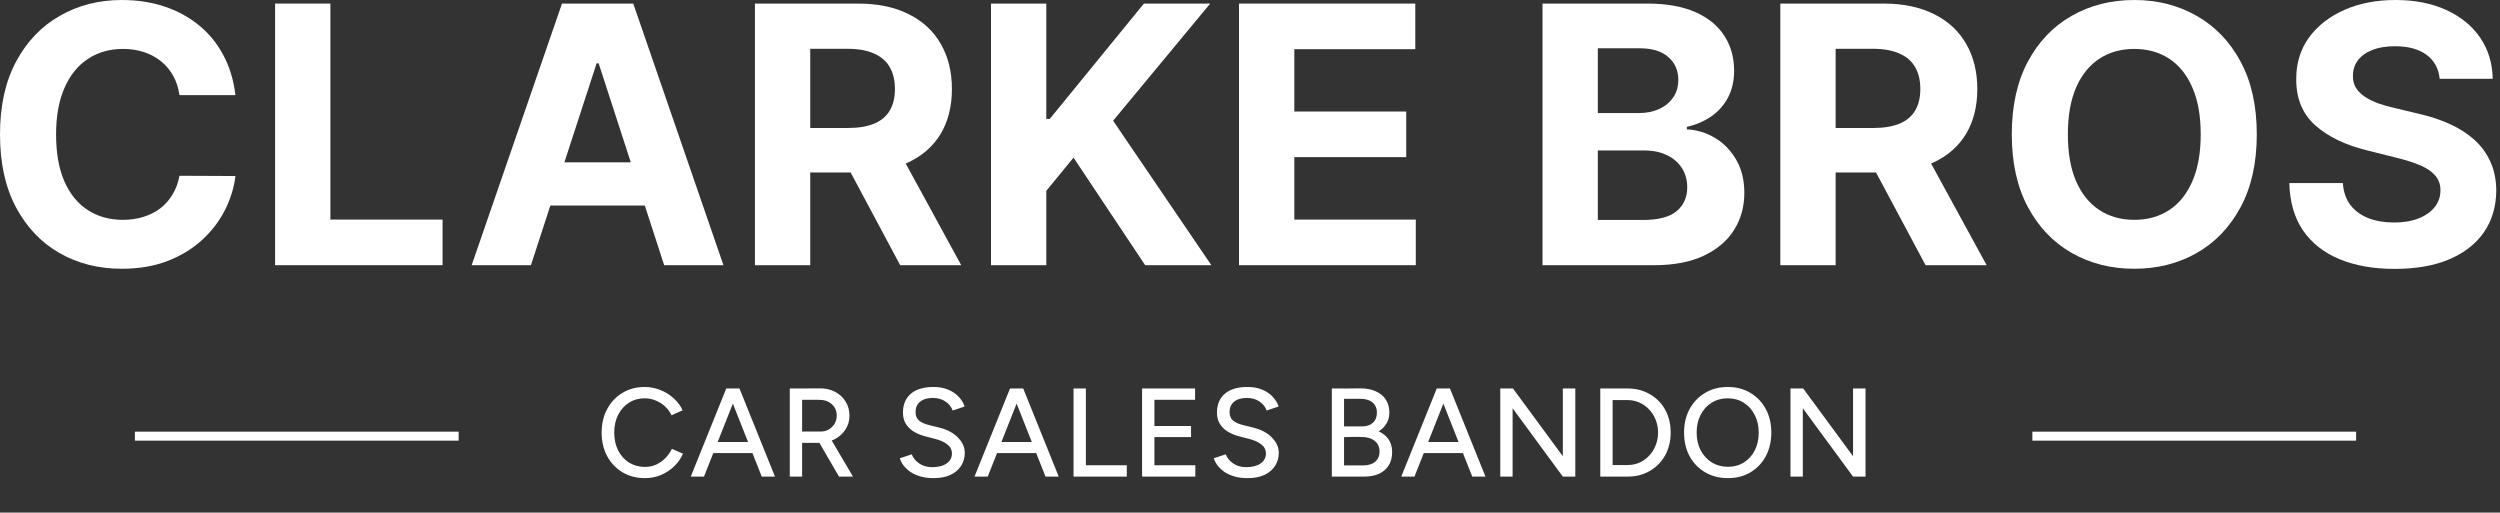
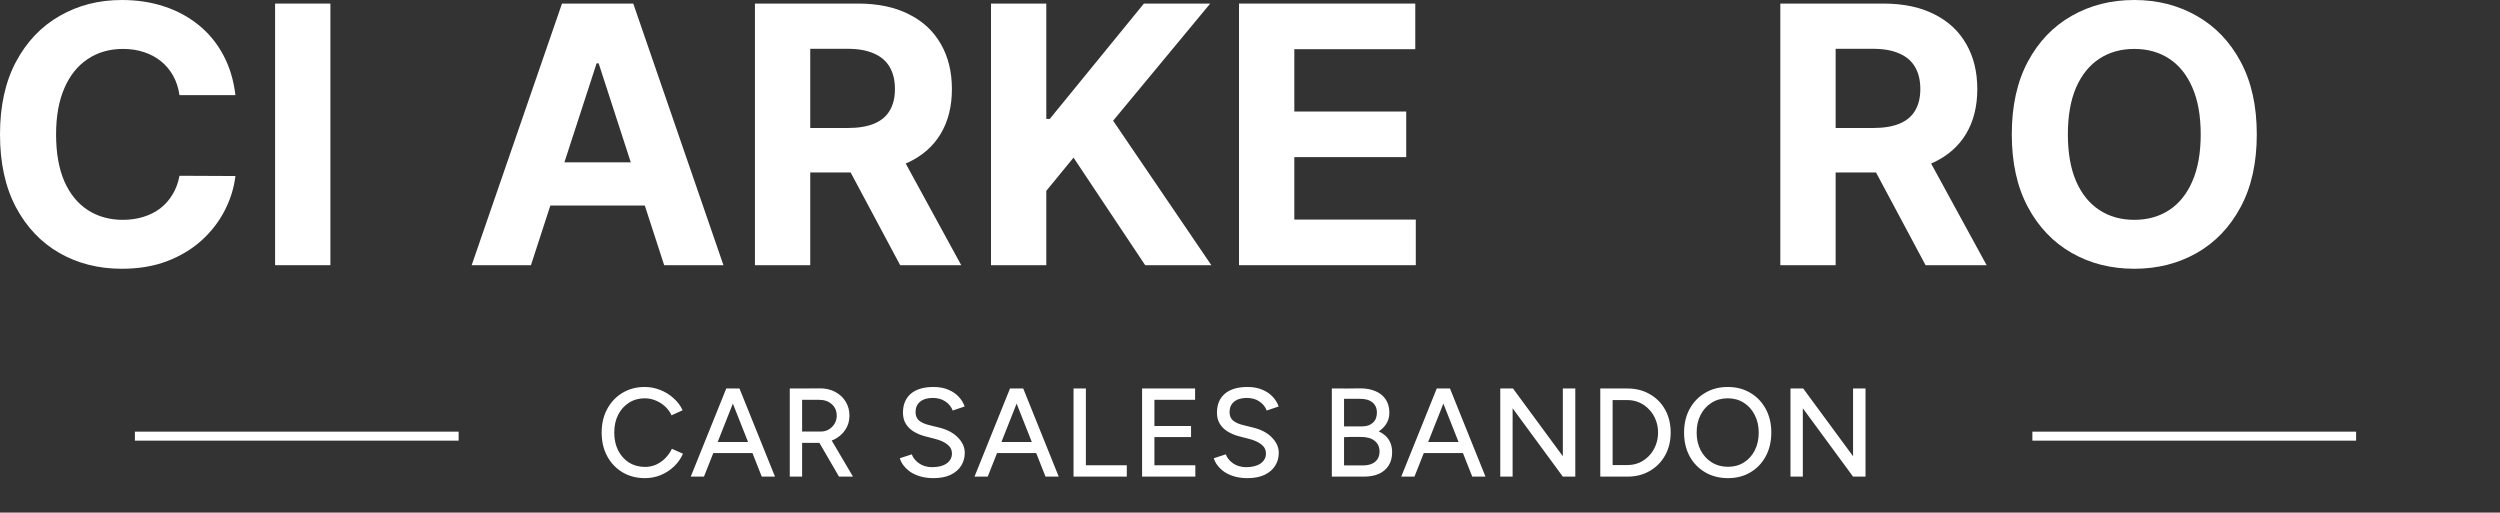
<svg xmlns="http://www.w3.org/2000/svg" width="278" height="57" viewBox="0 0 278 57" fill="none">
  <rect x="0" y="0" width="278" height="57" fill="#333333" stroke="none" />
  <path d="M71.72 53.168C70.787 53.168 69.956 52.953 69.228 52.524C68.5 52.085 67.931 51.488 67.52 50.732C67.11 49.967 66.904 49.089 66.904 48.1C66.904 47.111 67.11 46.238 67.52 45.482C67.931 44.717 68.496 44.119 69.214 43.69C69.933 43.251 70.759 43.032 71.692 43.032C72.299 43.032 72.878 43.144 73.428 43.368C73.979 43.583 74.469 43.886 74.898 44.278C75.337 44.661 75.673 45.109 75.906 45.622L74.674 46.182C74.497 45.799 74.254 45.468 73.946 45.188C73.638 44.908 73.288 44.689 72.896 44.53C72.514 44.371 72.112 44.292 71.692 44.292C71.039 44.292 70.456 44.455 69.942 44.782C69.429 45.109 69.028 45.557 68.738 46.126C68.449 46.695 68.304 47.353 68.304 48.1C68.304 48.847 68.449 49.509 68.738 50.088C69.037 50.667 69.443 51.119 69.956 51.446C70.479 51.763 71.072 51.922 71.734 51.922C72.164 51.922 72.57 51.838 72.952 51.67C73.335 51.493 73.676 51.255 73.974 50.956C74.282 50.648 74.53 50.298 74.716 49.906L75.948 50.452C75.715 50.984 75.384 51.455 74.954 51.866C74.525 52.277 74.03 52.599 73.47 52.832C72.92 53.056 72.336 53.168 71.72 53.168ZM84.708 53L80.83 43.2H82.23L86.178 53H84.708ZM76.812 53L80.76 43.2H82.16L78.282 53H76.812ZM78.674 50.382V49.15H84.316V50.382H78.674ZM89.097 49.248V47.988H91.253C91.589 47.988 91.888 47.913 92.149 47.764C92.42 47.605 92.635 47.395 92.793 47.134C92.961 46.863 93.045 46.56 93.045 46.224C93.045 45.701 92.863 45.277 92.499 44.95C92.135 44.623 91.664 44.46 91.085 44.46H89.097V43.2L91.127 43.186C91.781 43.177 92.355 43.303 92.849 43.564C93.353 43.825 93.745 44.185 94.025 44.642C94.314 45.099 94.459 45.627 94.459 46.224C94.459 46.812 94.305 47.335 93.997 47.792C93.698 48.249 93.288 48.609 92.765 48.87C92.243 49.122 91.654 49.248 91.001 49.248H89.097ZM87.823 53V43.2H89.195V53H87.823ZM93.297 53L90.973 48.996L92.065 48.268L94.851 53H93.297ZM103.797 53.168C103.275 53.168 102.799 53.107 102.369 52.986C101.949 52.865 101.581 52.701 101.263 52.496C100.955 52.281 100.699 52.043 100.493 51.782C100.288 51.521 100.143 51.245 100.059 50.956L101.389 50.522C101.529 50.905 101.795 51.236 102.187 51.516C102.579 51.796 103.06 51.941 103.629 51.95C104.32 51.95 104.861 51.815 105.253 51.544C105.655 51.264 105.855 50.895 105.855 50.438C105.855 50.018 105.683 49.677 105.337 49.416C104.992 49.145 104.535 48.94 103.965 48.8L102.831 48.506C102.383 48.385 101.973 48.212 101.599 47.988C101.235 47.764 100.946 47.479 100.731 47.134C100.517 46.789 100.409 46.373 100.409 45.888C100.409 44.992 100.699 44.292 101.277 43.788C101.865 43.284 102.71 43.032 103.811 43.032C104.446 43.032 104.997 43.135 105.463 43.34C105.93 43.536 106.313 43.797 106.611 44.124C106.919 44.451 107.139 44.81 107.269 45.202L105.939 45.65C105.781 45.23 105.51 44.894 105.127 44.642C104.745 44.381 104.273 44.25 103.713 44.25C103.125 44.25 102.659 44.39 102.313 44.67C101.977 44.95 101.809 45.333 101.809 45.818C101.809 46.229 101.94 46.546 102.201 46.77C102.472 46.985 102.831 47.148 103.279 47.26L104.413 47.54C105.328 47.764 106.033 48.137 106.527 48.66C107.031 49.173 107.283 49.738 107.283 50.354C107.283 50.886 107.148 51.367 106.877 51.796C106.616 52.216 106.224 52.552 105.701 52.804C105.188 53.047 104.553 53.168 103.797 53.168ZM116.261 53L112.383 43.2H113.783L117.731 53H116.261ZM108.365 53L112.313 43.2H113.713L109.835 53H108.365ZM110.227 50.382V49.15H115.869V50.382H110.227ZM119.377 53V43.2H120.749V53H119.377ZM120.427 53V51.74H125.299V53H120.427ZM126.999 53V43.2H128.371V53H126.999ZM128.147 53V51.74H132.921V53H128.147ZM128.147 48.604V47.372H132.445V48.604H128.147ZM128.147 44.46V43.2H132.893V44.46H128.147ZM138.714 53.168C138.191 53.168 137.715 53.107 137.286 52.986C136.866 52.865 136.497 52.701 136.18 52.496C135.872 52.281 135.615 52.043 135.41 51.782C135.205 51.521 135.06 51.245 134.976 50.956L136.306 50.522C136.446 50.905 136.712 51.236 137.104 51.516C137.496 51.796 137.977 51.941 138.546 51.95C139.237 51.95 139.778 51.815 140.17 51.544C140.571 51.264 140.772 50.895 140.772 50.438C140.772 50.018 140.599 49.677 140.254 49.416C139.909 49.145 139.451 48.94 138.882 48.8L137.748 48.506C137.3 48.385 136.889 48.212 136.516 47.988C136.152 47.764 135.863 47.479 135.648 47.134C135.433 46.789 135.326 46.373 135.326 45.888C135.326 44.992 135.615 44.292 136.194 43.788C136.782 43.284 137.627 43.032 138.728 43.032C139.363 43.032 139.913 43.135 140.38 43.34C140.847 43.536 141.229 43.797 141.528 44.124C141.836 44.451 142.055 44.81 142.186 45.202L140.856 45.65C140.697 45.23 140.427 44.894 140.044 44.642C139.661 44.381 139.19 44.25 138.63 44.25C138.042 44.25 137.575 44.39 137.23 44.67C136.894 44.95 136.726 45.333 136.726 45.818C136.726 46.229 136.857 46.546 137.118 46.77C137.389 46.985 137.748 47.148 138.196 47.26L139.33 47.54C140.245 47.764 140.949 48.137 141.444 48.66C141.948 49.173 142.2 49.738 142.2 50.354C142.2 50.886 142.065 51.367 141.794 51.796C141.533 52.216 141.141 52.552 140.618 52.804C140.105 53.047 139.47 53.168 138.714 53.168ZM148.926 53V51.754H151.572C152.151 51.754 152.599 51.619 152.916 51.348C153.243 51.068 153.406 50.695 153.406 50.228C153.406 49.705 153.22 49.299 152.846 49.01C152.482 48.721 151.969 48.581 151.306 48.59H148.926V47.456L150.62 47.47C151.479 47.47 152.221 47.573 152.846 47.778C153.481 47.983 153.966 48.296 154.302 48.716C154.638 49.136 154.806 49.663 154.806 50.298C154.806 50.867 154.676 51.357 154.414 51.768C154.162 52.169 153.803 52.477 153.336 52.692C152.87 52.897 152.31 53 151.656 53H148.926ZM148.1 53V43.2H149.458V53H148.1ZM148.898 48.632V47.414H151.474C151.978 47.414 152.375 47.279 152.664 47.008C152.963 46.737 153.112 46.364 153.112 45.888C153.112 45.393 152.944 45.011 152.608 44.74C152.272 44.469 151.801 44.339 151.194 44.348H148.898V43.214L151.25 43.186C151.922 43.186 152.496 43.293 152.972 43.508C153.458 43.713 153.831 44.017 154.092 44.418C154.363 44.819 154.498 45.314 154.498 45.902C154.498 46.425 154.349 46.887 154.05 47.288C153.761 47.689 153.346 48.002 152.804 48.226C152.263 48.45 151.624 48.562 150.886 48.562L148.898 48.632ZM163.715 53L159.837 43.2H161.237L165.185 53H163.715ZM155.819 53L159.767 43.2H161.167L157.289 53H155.819ZM157.681 50.382V49.15H163.323V50.382H157.681ZM173.788 53L167.152 43.97L168.244 43.2L174.88 52.216L173.788 53ZM166.83 53V43.2H168.244L168.202 44.348V53H166.83ZM173.788 53V43.2H175.174V53H173.788ZM180.976 53V51.712C181.452 51.712 181.895 51.623 182.306 51.446C182.717 51.259 183.076 51.003 183.384 50.676C183.701 50.34 183.944 49.953 184.112 49.514C184.289 49.075 184.378 48.604 184.378 48.1C184.378 47.596 184.289 47.125 184.112 46.686C183.944 46.247 183.701 45.865 183.384 45.538C183.076 45.202 182.717 44.945 182.306 44.768C181.895 44.581 181.452 44.488 180.976 44.488V43.2C181.909 43.2 182.735 43.41 183.454 43.83C184.182 44.241 184.751 44.815 185.162 45.552C185.573 46.289 185.778 47.139 185.778 48.1C185.778 49.052 185.573 49.897 185.162 50.634C184.751 51.371 184.182 51.95 183.454 52.37C182.735 52.79 181.909 53 180.976 53ZM178.946 53V51.712H180.976V53H178.946ZM177.952 53V43.2H179.324V53H177.952ZM178.946 44.488V43.2H180.976V44.488H178.946ZM192.154 53.168C191.202 53.168 190.357 52.953 189.62 52.524C188.882 52.095 188.304 51.497 187.884 50.732C187.473 49.967 187.268 49.089 187.268 48.1C187.268 47.111 187.473 46.238 187.884 45.482C188.304 44.717 188.878 44.119 189.606 43.69C190.334 43.251 191.174 43.032 192.126 43.032C193.078 43.032 193.918 43.251 194.646 43.69C195.374 44.119 195.943 44.717 196.354 45.482C196.764 46.238 196.97 47.111 196.97 48.1C196.97 49.089 196.764 49.967 196.354 50.732C195.943 51.497 195.374 52.095 194.646 52.524C193.927 52.953 193.096 53.168 192.154 53.168ZM192.154 51.908C192.826 51.908 193.418 51.745 193.932 51.418C194.445 51.091 194.846 50.643 195.136 50.074C195.425 49.505 195.57 48.847 195.57 48.1C195.57 47.363 195.42 46.709 195.122 46.14C194.832 45.561 194.426 45.109 193.904 44.782C193.39 44.455 192.798 44.292 192.126 44.292C191.454 44.292 190.856 44.455 190.334 44.782C189.811 45.109 189.4 45.561 189.102 46.14C188.812 46.709 188.668 47.363 188.668 48.1C188.668 48.847 188.817 49.505 189.116 50.074C189.414 50.643 189.825 51.091 190.348 51.418C190.88 51.745 191.482 51.908 192.154 51.908ZM206.06 53L199.424 43.97L200.516 43.2L207.152 52.216L206.06 53ZM199.102 53V43.2H200.516L200.474 44.348V53H199.102ZM206.06 53V43.2H207.446V53H206.06Z" fill="white" />
  <rect x="226" y="48" width="36" height="1" fill="white" />
  <rect x="15" y="48" width="36" height="1" fill="white" />
  <path d="M26.179 10.582H19.957C19.844 9.777 19.612 9.062 19.261 8.438C18.911 7.803 18.461 7.263 17.912 6.818C17.363 6.373 16.728 6.032 16.009 5.795C15.298 5.559 14.527 5.44 13.693 5.44C12.188 5.44 10.876 5.814 9.759 6.562C8.641 7.301 7.775 8.381 7.159 9.801C6.544 11.212 6.236 12.926 6.236 14.943C6.236 17.017 6.544 18.759 7.159 20.171C7.784 21.581 8.655 22.647 9.773 23.366C10.89 24.086 12.183 24.446 13.651 24.446C14.474 24.446 15.237 24.337 15.938 24.119C16.648 23.901 17.277 23.584 17.827 23.168C18.376 22.741 18.831 22.225 19.19 21.619C19.56 21.013 19.815 20.322 19.957 19.546L26.179 19.574C26.018 20.909 25.616 22.197 24.972 23.438C24.337 24.669 23.48 25.772 22.401 26.747C21.331 27.713 20.052 28.48 18.565 29.048C17.088 29.607 15.417 29.886 13.551 29.886C10.956 29.886 8.636 29.299 6.591 28.125C4.555 26.951 2.945 25.251 1.761 23.026C0.587 20.8 0 18.106 0 14.943C0 11.771 0.597 9.072 1.79 6.847C2.983 4.621 4.602 2.926 6.648 1.761C8.693 0.587 10.994 0 13.551 0C15.237 0 16.799 0.237 18.239 0.71C19.688 1.184 20.971 1.875 22.088 2.784C23.206 3.684 24.115 4.787 24.815 6.094C25.526 7.401 25.98 8.897 26.179 10.582Z" fill="white" />
-   <path d="M30.59 29.489V0.398H36.74V24.418H49.212V29.489H30.59Z" fill="white" />
+   <path d="M30.59 29.489V0.398H36.74V24.418V29.489H30.59Z" fill="white" />
  <path d="M59.041 29.489H52.45L62.493 0.398H70.419L80.447 29.489H73.856L66.57 7.045H66.342L59.041 29.489ZM58.629 18.054H74.197V22.855H58.629V18.054Z" fill="white" />
  <path d="M83.949 29.489V0.398H95.426C97.623 0.398 99.498 0.791 101.051 1.577C102.614 2.353 103.802 3.456 104.616 4.886C105.44 6.307 105.852 7.978 105.852 9.901C105.852 11.832 105.436 13.494 104.602 14.886C103.769 16.269 102.562 17.329 100.98 18.068C99.408 18.807 97.505 19.176 95.27 19.176H87.585V14.233H94.276C95.45 14.233 96.425 14.072 97.202 13.75C97.978 13.428 98.556 12.945 98.935 12.301C99.323 11.657 99.517 10.857 99.517 9.901C99.517 8.935 99.323 8.12 98.935 7.457C98.556 6.795 97.974 6.293 97.188 5.952C96.411 5.601 95.431 5.426 94.247 5.426H90.099V29.489H83.949ZM99.659 16.25L106.889 29.489H100.099L93.026 16.25H99.659Z" fill="white" />
  <path d="M110.199 29.489V0.398H116.349V13.224H116.733L127.202 0.398H134.574L123.778 13.423L134.702 29.489H127.344L119.375 17.528L116.349 21.222V29.489H110.199Z" fill="white" />
  <path d="M137.777 29.489V0.398H157.379V5.469H143.928V12.401H156.371V17.472H143.928V24.418H157.436V29.489H137.777Z" fill="white" />
-   <path d="M171.527 29.489V0.398H183.175C185.315 0.398 187.1 0.715 188.53 1.349C189.96 1.984 191.035 2.865 191.754 3.991C192.474 5.109 192.834 6.397 192.834 7.855C192.834 8.991 192.607 9.991 192.152 10.852C191.697 11.704 191.072 12.405 190.277 12.954C189.491 13.494 188.591 13.878 187.578 14.105V14.389C188.686 14.437 189.723 14.749 190.689 15.327C191.664 15.904 192.455 16.714 193.061 17.756C193.667 18.788 193.97 20.019 193.97 21.449C193.97 22.992 193.587 24.37 192.82 25.582C192.062 26.785 190.94 27.737 189.453 28.438C187.966 29.138 186.134 29.489 183.956 29.489H171.527ZM177.678 24.46H182.692C184.406 24.46 185.656 24.134 186.442 23.48C187.228 22.817 187.621 21.937 187.621 20.838C187.621 20.033 187.427 19.323 187.038 18.707C186.65 18.092 186.096 17.609 185.376 17.259C184.666 16.908 183.819 16.733 182.834 16.733H177.678V24.46ZM177.678 12.571H182.237C183.08 12.571 183.828 12.424 184.482 12.131C185.144 11.828 185.665 11.402 186.044 10.852C186.432 10.303 186.626 9.645 186.626 8.878C186.626 7.827 186.252 6.979 185.504 6.335C184.766 5.691 183.714 5.369 182.351 5.369H177.678V12.571Z" fill="white" />
  <path d="M197.972 29.489V0.398H209.45C211.647 0.398 213.522 0.791 215.075 1.577C216.637 2.353 217.826 3.456 218.64 4.886C219.464 6.307 219.876 7.978 219.876 9.901C219.876 11.832 219.459 13.494 218.626 14.886C217.792 16.269 216.585 17.329 215.004 18.068C213.432 18.807 211.528 19.176 209.293 19.176H201.609V14.233H208.299C209.473 14.233 210.449 14.072 211.225 13.75C212.002 13.428 212.579 12.945 212.958 12.301C213.346 11.657 213.54 10.857 213.54 9.901C213.54 8.935 213.346 8.12 212.958 7.457C212.579 6.795 211.997 6.293 211.211 5.952C210.434 5.601 209.454 5.426 208.271 5.426H204.123V29.489H197.972ZM213.683 16.25L220.913 29.489H214.123L207.049 16.25H213.683Z" fill="white" />
  <path d="M250.955 14.943C250.955 18.116 250.354 20.814 249.151 23.04C247.958 25.265 246.329 26.965 244.265 28.139C242.21 29.304 239.899 29.886 237.333 29.886C234.748 29.886 232.428 29.299 230.373 28.125C228.318 26.951 226.694 25.251 225.501 23.026C224.308 20.8 223.711 18.106 223.711 14.943C223.711 11.771 224.308 9.072 225.501 6.847C226.694 4.621 228.318 2.926 230.373 1.761C232.428 0.587 234.748 0 237.333 0C239.899 0 242.21 0.587 244.265 1.761C246.329 2.926 247.958 4.621 249.151 6.847C250.354 9.072 250.955 11.771 250.955 14.943ZM244.719 14.943C244.719 12.888 244.412 11.155 243.796 9.744C243.19 8.333 242.333 7.263 241.225 6.534C240.117 5.805 238.82 5.44 237.333 5.44C235.846 5.44 234.549 5.805 233.441 6.534C232.333 7.263 231.471 8.333 230.856 9.744C230.25 11.155 229.947 12.888 229.947 14.943C229.947 16.998 230.25 18.731 230.856 20.142C231.471 21.553 232.333 22.623 233.441 23.352C234.549 24.081 235.846 24.446 237.333 24.446C238.82 24.446 240.117 24.081 241.225 23.352C242.333 22.623 243.19 21.553 243.796 20.142C244.412 18.731 244.719 16.998 244.719 14.943Z" fill="white" />
-   <path d="M271.293 8.764C271.179 7.618 270.691 6.728 269.83 6.094C268.968 5.459 267.798 5.142 266.321 5.142C265.317 5.142 264.47 5.284 263.778 5.568C263.087 5.843 262.557 6.226 262.188 6.719C261.828 7.211 261.648 7.77 261.648 8.395C261.629 8.916 261.738 9.37 261.974 9.759C262.221 10.147 262.557 10.483 262.983 10.767C263.409 11.042 263.902 11.283 264.46 11.492C265.019 11.69 265.616 11.861 266.25 12.003L268.864 12.628C270.133 12.912 271.297 13.291 272.358 13.764C273.419 14.238 274.337 14.82 275.114 15.511C275.89 16.203 276.491 17.017 276.918 17.954C277.353 18.892 277.576 19.967 277.585 21.179C277.576 22.959 277.121 24.503 276.222 25.81C275.331 27.107 274.044 28.116 272.358 28.835C270.682 29.546 268.66 29.901 266.293 29.901C263.944 29.901 261.899 29.541 260.156 28.821C258.423 28.101 257.069 27.036 256.094 25.625C255.128 24.204 254.621 22.448 254.574 20.355H260.526C260.592 21.331 260.871 22.145 261.364 22.798C261.866 23.442 262.533 23.93 263.366 24.261C264.209 24.583 265.161 24.744 266.222 24.744C267.263 24.744 268.168 24.593 268.935 24.29C269.711 23.987 270.312 23.565 270.739 23.026C271.165 22.486 271.378 21.866 271.378 21.165C271.378 20.511 271.184 19.962 270.795 19.517C270.417 19.072 269.858 18.693 269.119 18.381C268.39 18.068 267.495 17.784 266.435 17.528L263.267 16.733C260.814 16.136 258.878 15.204 257.457 13.935C256.037 12.666 255.331 10.956 255.341 8.807C255.331 7.045 255.8 5.507 256.747 4.19C257.704 2.874 259.015 1.847 260.682 1.108C262.348 0.369 264.242 0 266.364 0C268.523 0 270.407 0.369 272.017 1.108C273.636 1.847 274.896 2.874 275.795 4.19C276.695 5.507 277.159 7.031 277.188 8.764H271.293Z" fill="white" />
</svg>